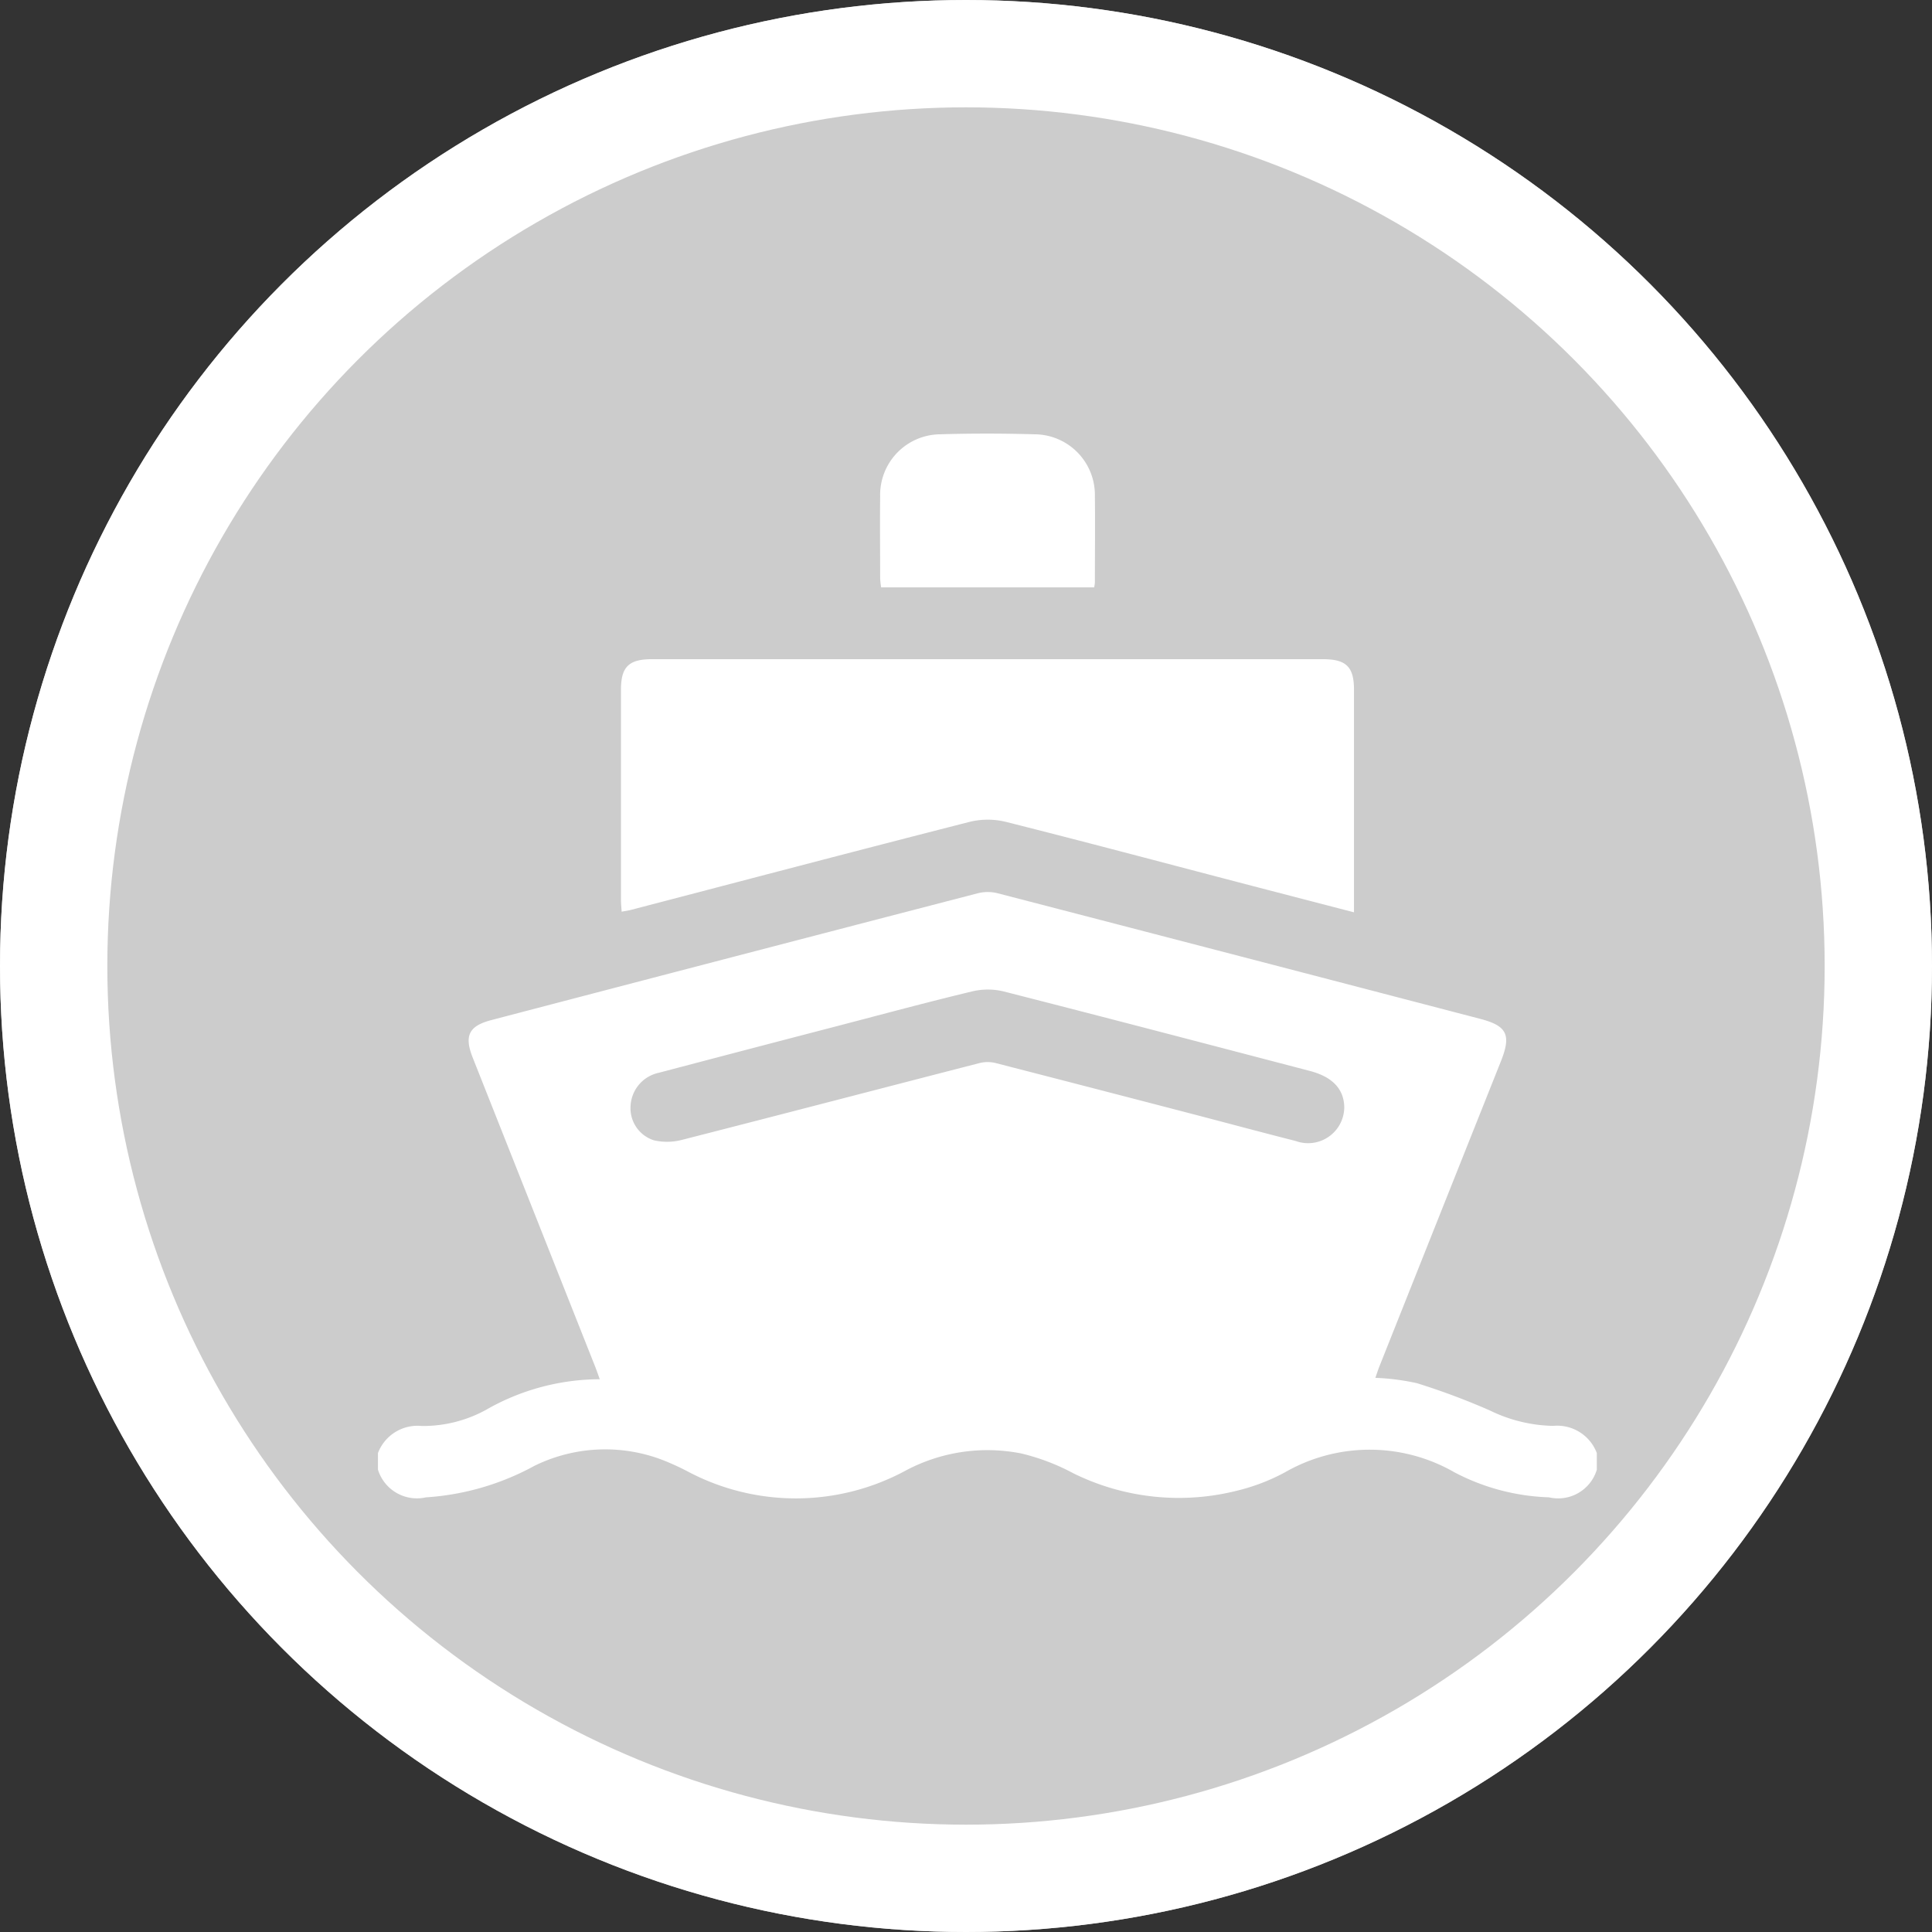
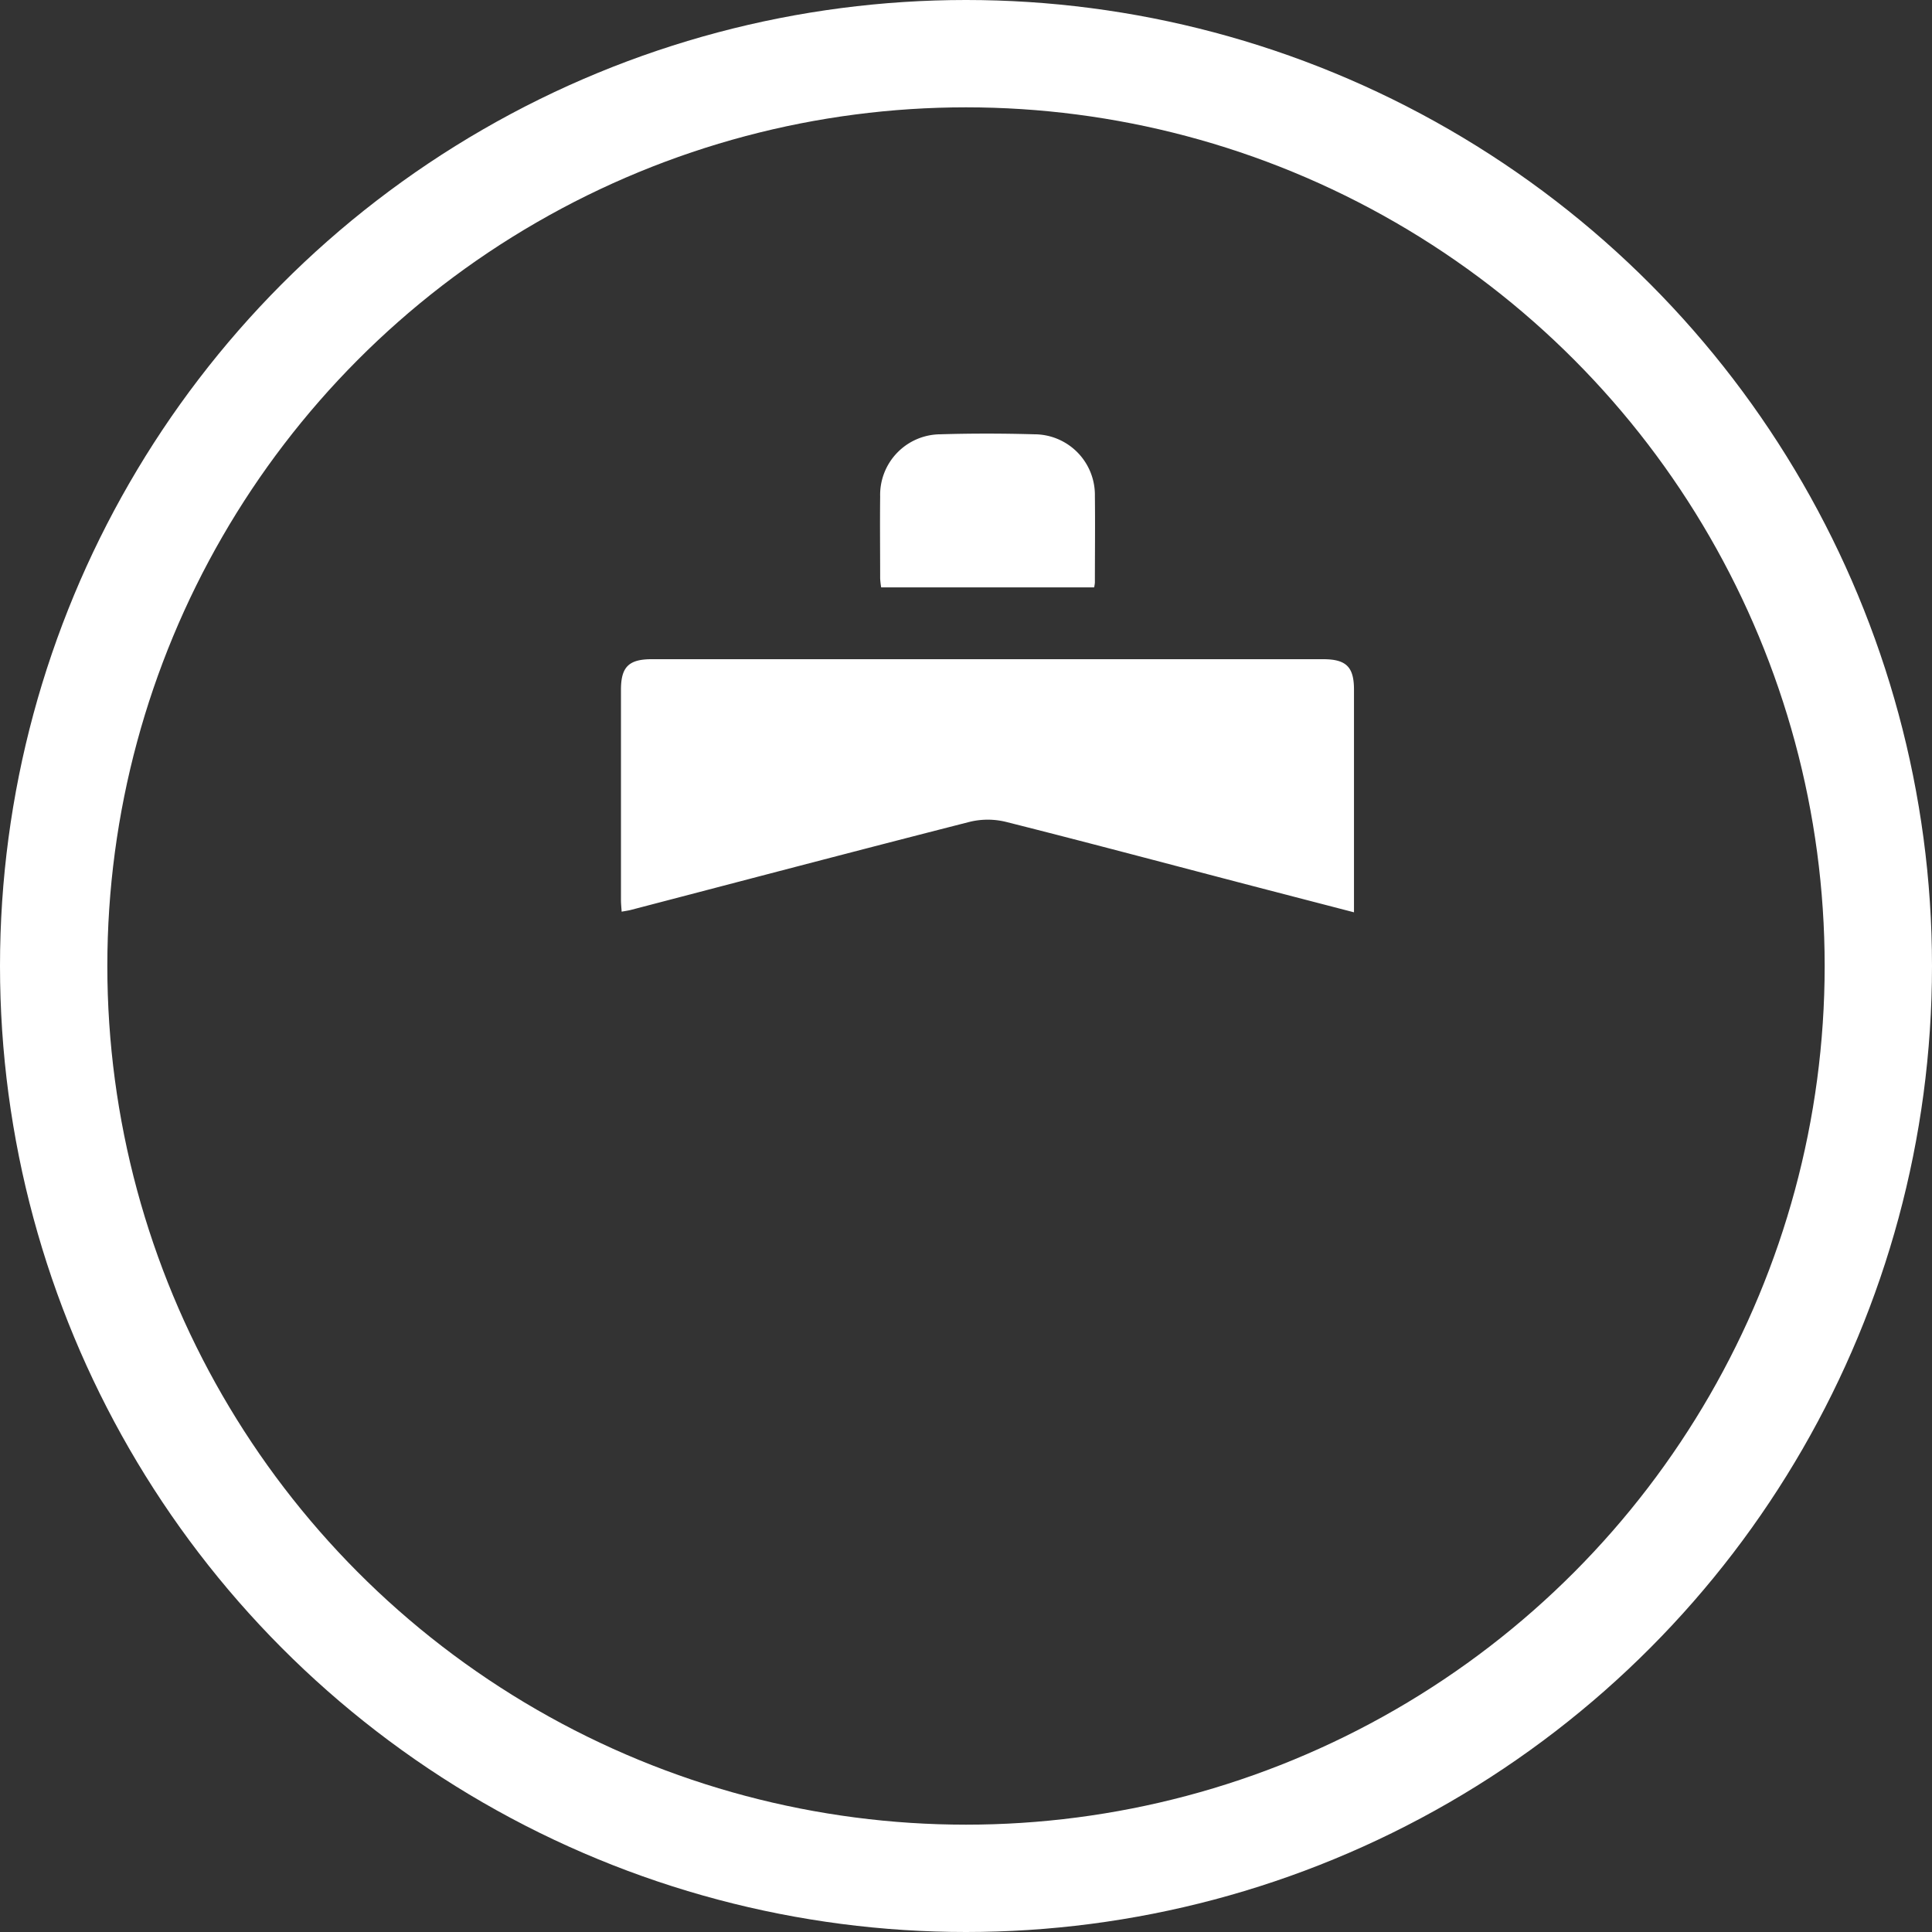
<svg xmlns="http://www.w3.org/2000/svg" width="90" height="90" viewBox="0 0 90 90">
  <rect x="0" y="0" width="90" height="90" fill="#333333" stroke="none" />
  <defs>
    <clipPath id="clip-path">
      <rect id="Rectangle_2561" data-name="Rectangle 2561" width="56.787" height="49.6" fill="none" />
    </clipPath>
  </defs>
  <g id="Group_3755" data-name="Group 3755" transform="translate(-387 -3658)">
    <g id="Ellipse_67" data-name="Ellipse 67" transform="translate(387 3658)" fill="#ccc" stroke="#fff" stroke-width="5">
-       <circle cx="45" cy="45" r="45" stroke="none" />
      <circle cx="45" cy="45" r="42.5" fill="none" />
    </g>
    <g id="Group_3752" data-name="Group 3752" transform="translate(404.607 3678.2)">
      <g id="Group_3752-2" data-name="Group 3752" clip-path="url(#clip-path)">
-         <path id="Path_6984" data-name="Path 6984" d="M54.74,169.27a7,7,0,0,1-2.934-.714,32.494,32.494,0,0,0-3.407-1.275,11.015,11.015,0,0,0-1.936-.249c.068-.194.122-.366.188-.533q2.83-7.111,5.663-14.221c.485-1.219.285-1.642-.963-1.968q-11.246-2.936-22.5-5.856a1.9,1.9,0,0,0-.914.006q-11.33,2.94-22.654,5.906c-1.046.273-1.274.727-.87,1.747q2.85,7.192,5.7,14.384c.071.179.133.361.22.6a10.7,10.7,0,0,0-5.311,1.433,6.109,6.109,0,0,1-2.98.745A1.972,1.972,0,0,0,0,170.535v.775a1.9,1.9,0,0,0,2.231,1.29,12.15,12.15,0,0,0,5.056-1.468,7.469,7.469,0,0,1,6.021-.254,12.1,12.1,0,0,1,1.2.557,10.744,10.744,0,0,0,10.011-.049,8.1,8.1,0,0,1,5.463-.828,10.177,10.177,0,0,1,2.415.922,11.093,11.093,0,0,0,7.656.8,9.222,9.222,0,0,0,2.211-.854,7.921,7.921,0,0,1,7.884.008,10.144,10.144,0,0,0,4.4,1.164,1.881,1.881,0,0,0,2.231-1.287v-.775a1.973,1.973,0,0,0-2.047-1.265M42.754,156c-1.573-.4-3.141-.822-4.712-1.232q-4.632-1.207-9.267-2.4a1.567,1.567,0,0,0-.748,0c-4.627,1.191-9.249,2.4-13.879,3.582a2.74,2.74,0,0,1-1.3.015,1.567,1.567,0,0,1-1.082-1.571,1.663,1.663,0,0,1,1.321-1.574q4.2-1.107,8.405-2.2c2.053-.536,4.1-1.088,6.164-1.584a3.15,3.15,0,0,1,1.458-.012c4.773,1.216,9.537,2.467,14.3,3.712,1.057.276,1.591.852,1.6,1.7A1.685,1.685,0,0,1,42.754,156" transform="translate(0 -123.047)" fill="#fff" />
        <path id="Path_6985" data-name="Path 6985" d="M76.579,82.811c.181-.034.308-.05.431-.082,5.265-1.374,10.527-2.762,15.8-4.107a3.555,3.555,0,0,1,1.676.008c3.613.909,7.214,1.869,10.819,2.811,1.764.461,3.53.917,5.388,1.4v-.579q0-4.9,0-9.794c0-1.06-.364-1.418-1.439-1.418H77.983c-1.073,0-1.436.359-1.437,1.42q0,4.9,0,9.794c0,.173.019.346.032.548" transform="translate(-65.226 -60.542)" fill="#fff" />
        <path id="Path_6986" data-name="Path 6986" d="M158.175,7.163H168.1a1.713,1.713,0,0,0,.035-.22c0-1.345.016-2.691,0-4.036A2.825,2.825,0,0,0,165.308.031c-1.458-.041-2.918-.044-4.376,0a2.823,2.823,0,0,0-2.8,2.9c-.014,1.271,0,2.543,0,3.815a3.674,3.674,0,0,0,.048.419" transform="translate(-134.738 0)" fill="#fff" />
      </g>
    </g>
  </g>
</svg>